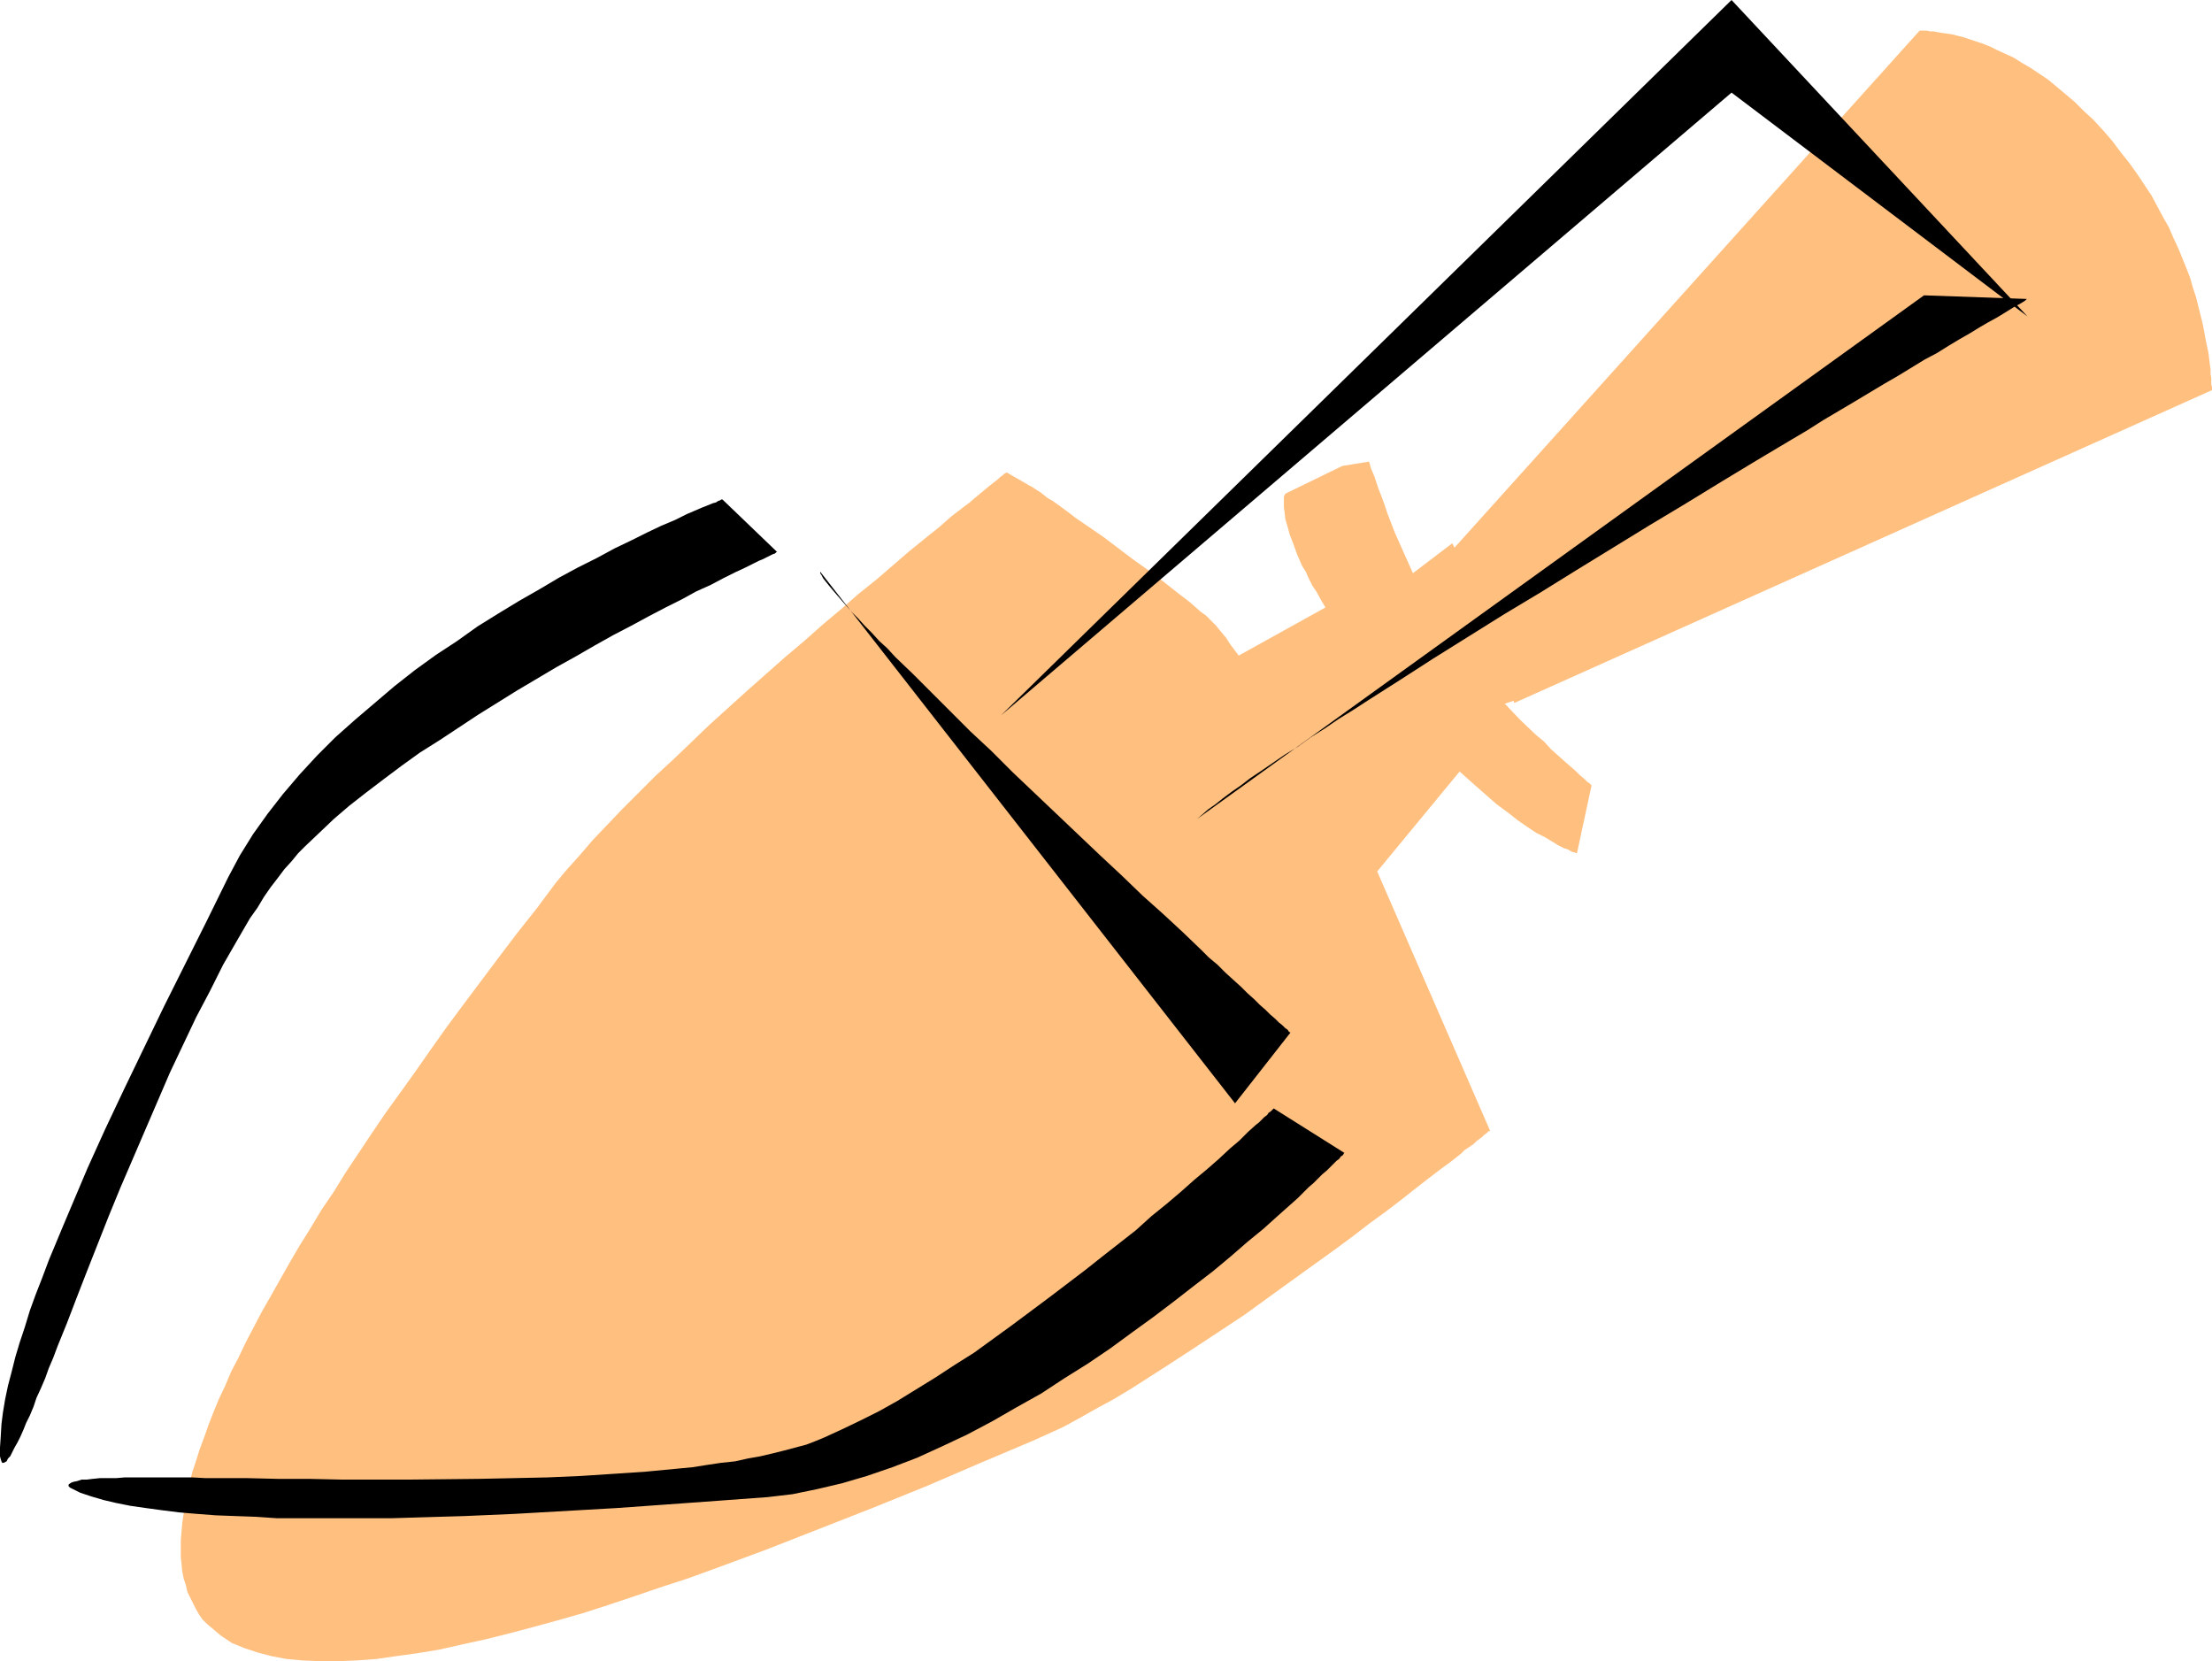
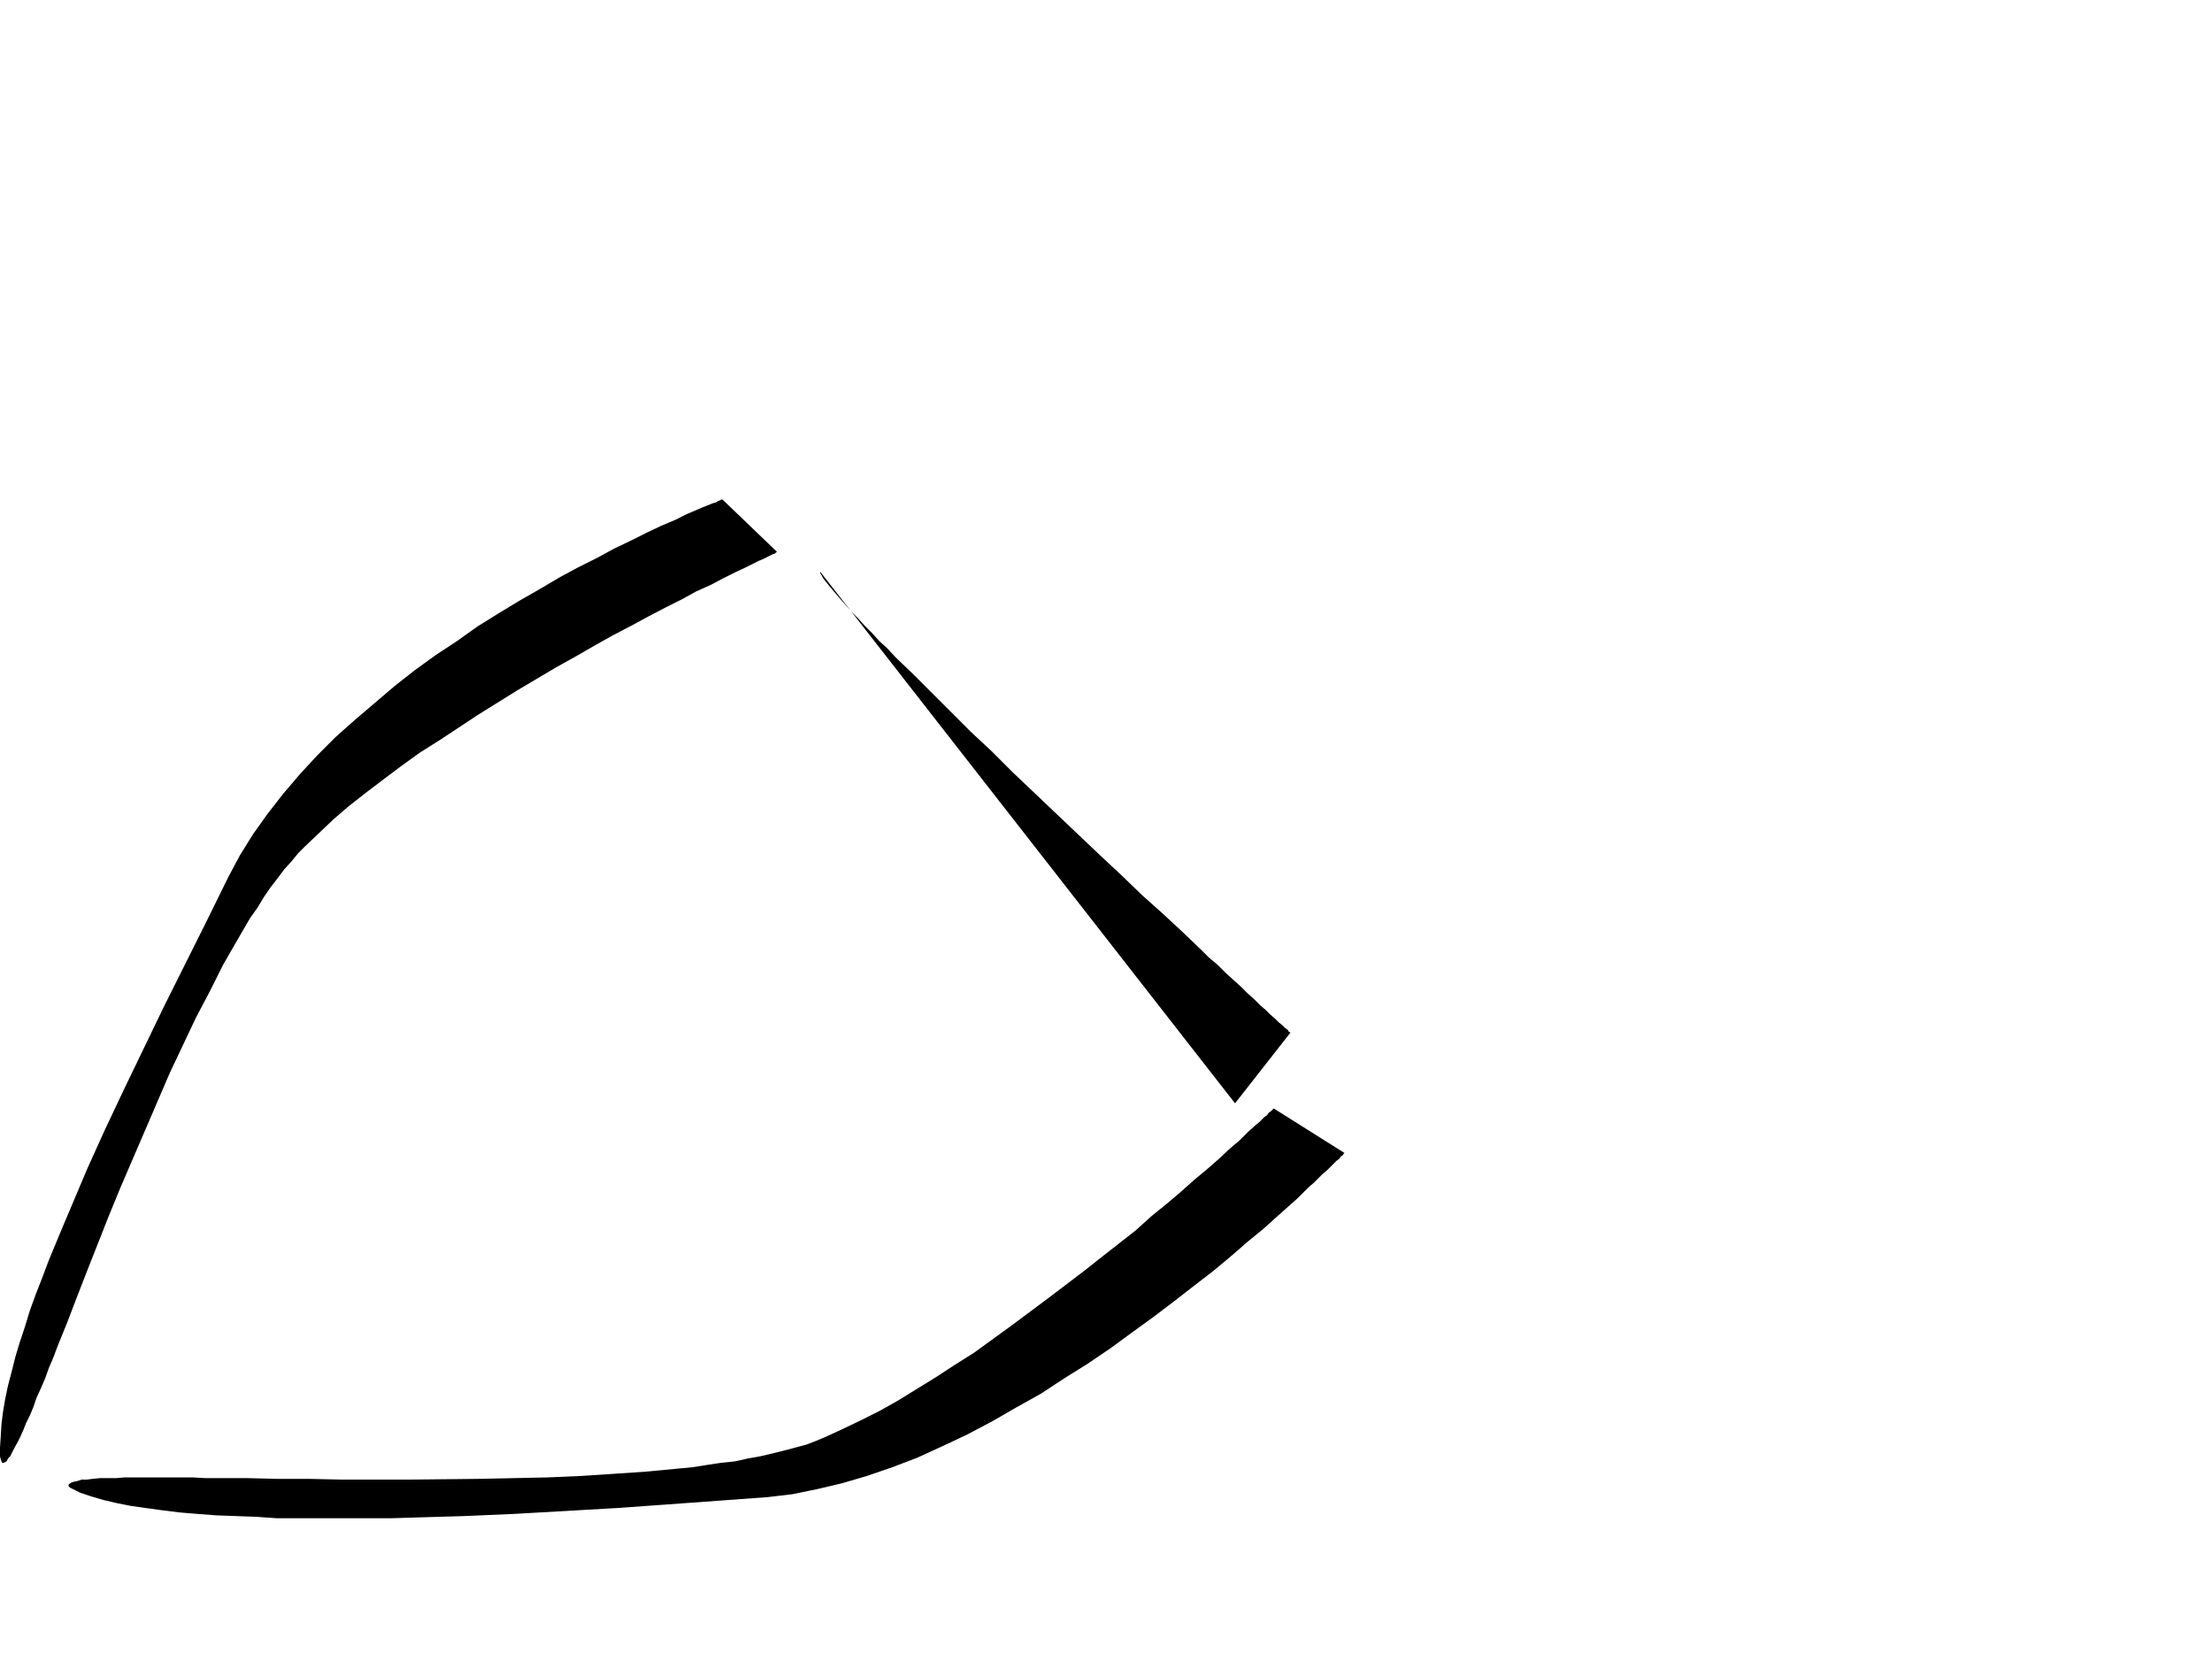
<svg xmlns="http://www.w3.org/2000/svg" xmlns:ns1="http://sodipodi.sourceforge.net/DTD/sodipodi-0.dtd" xmlns:ns2="http://www.inkscape.org/namespaces/inkscape" version="1.0" width="129.724mm" height="97.408mm" id="svg6" ns1:docname="Trowel 17.wmf">
  <ns1:namedview id="namedview6" pagecolor="#ffffff" bordercolor="#000000" borderopacity="0.25" ns2:showpageshadow="2" ns2:pageopacity="0.0" ns2:pagecheckerboard="0" ns2:deskcolor="#d1d1d1" ns2:document-units="mm" />
  <defs id="defs1">
    <pattern id="WMFhbasepattern" patternUnits="userSpaceOnUse" width="6" height="6" x="0" y="0" />
  </defs>
-   <path style="fill:#ffbf7f;fill-opacity:1;fill-rule:evenodd;stroke:none" d="m 333.542,155.957 1.939,-0.646 0.162,0.485 154.651,-69.332 V 85.817 l -0.162,-0.646 v -0.485 -0.97 l -0.162,-0.808 v -1.131 l -0.162,-1.131 -0.162,-1.293 -0.162,-1.293 -0.323,-1.455 -0.323,-1.616 -0.323,-1.778 -0.323,-1.616 -0.485,-1.939 -0.485,-1.939 -0.485,-1.939 -0.646,-1.939 -0.646,-2.263 -0.808,-2.101 -1.778,-4.364 -1.131,-2.424 -0.97,-2.263 -1.293,-2.263 -1.293,-2.424 -1.293,-2.424 -1.616,-2.424 -1.616,-2.424 -1.616,-2.263 -1.939,-2.424 -1.939,-2.586 -2.101,-2.424 -2.101,-2.263 -2.101,-1.939 -1.939,-1.939 -2.101,-1.778 -1.939,-1.616 -1.939,-1.616 -1.939,-1.293 -1.939,-1.293 -1.939,-1.131 -1.778,-1.131 -1.778,-0.808 -1.778,-0.808 -1.616,-0.808 -1.616,-0.646 -1.454,-0.485 -1.454,-0.485 -1.454,-0.485 -1.293,-0.323 -1.293,-0.323 -1.131,-0.162 -1.131,-0.162 -0.97,-0.162 -0.808,-0.162 h -0.808 l -0.646,-0.162 h -1.616 L 322.392,121.372 l -0.485,-0.97 -8.726,6.626 -2.101,-4.687 -1.939,-4.364 -0.808,-2.101 -0.808,-2.101 -0.646,-1.939 -0.646,-1.778 -0.646,-1.616 -0.485,-1.455 -0.485,-1.455 -0.485,-1.131 -0.323,-0.808 -0.162,-0.646 -0.162,-0.485 v -0.162 l -5.979,0.97 -12.605,6.141 v 0 l -0.162,0.323 -0.162,0.323 v 0.646 0.808 0.97 l 0.162,1.131 0.162,1.455 0.485,1.616 0.485,1.778 0.808,2.101 0.808,2.263 1.131,2.586 0.808,1.293 0.646,1.455 0.808,1.616 0.97,1.455 0.97,1.778 0.97,1.616 -19.23,10.666 v 0 l -0.97,-1.293 -0.97,-1.293 -0.808,-1.293 -0.808,-0.97 -0.808,-0.97 -0.646,-0.808 -0.646,-0.646 -0.646,-0.646 -0.97,-0.97 -1.131,-0.808 -1.293,-1.131 -1.293,-1.131 -2.747,-2.101 -3.07,-2.424 -3.232,-2.424 -3.394,-2.424 -6.626,-5.01 -3.07,-2.101 -3.07,-2.101 -1.454,-1.131 -2.424,-1.778 -1.131,-0.808 -1.131,-0.646 -0.808,-0.646 -0.808,-0.646 -0.808,-0.485 -0.485,-0.323 -0.485,-0.323 -0.162,-0.162 h -0.162 l -5.333,-3.071 h -0.162 l -0.162,0.162 -0.323,0.162 -0.323,0.323 -0.485,0.323 -0.485,0.485 -1.454,1.131 -0.808,0.646 -0.97,0.808 -0.97,0.808 -0.97,0.808 -1.131,0.97 -1.293,0.97 -2.747,2.101 -2.747,2.424 -3.232,2.586 -3.394,2.747 -3.555,3.071 -3.555,3.071 -4.04,3.232 -3.878,3.394 -4.04,3.394 -4.202,3.717 -4.202,3.555 -8.403,7.434 -8.403,7.596 -4.04,3.879 -3.878,3.717 -4.04,3.717 -3.717,3.717 -3.555,3.555 -3.394,3.555 -3.232,3.394 -2.909,3.394 -2.909,3.232 -2.424,2.909 -4.202,5.656 -4.363,5.495 -4.04,5.333 -3.878,5.172 -3.878,5.172 -3.717,5.01 -3.555,5.01 -3.394,4.848 -3.232,4.525 -3.394,4.687 -3.07,4.525 -2.909,4.364 -2.909,4.364 -2.586,4.202 -2.747,4.04 -2.424,4.04 -2.424,3.879 -2.262,3.879 -2.101,3.717 -2.101,3.717 -1.939,3.394 -1.778,3.394 -1.778,3.394 -1.616,3.394 -1.616,3.071 -1.293,3.071 -1.454,3.071 -1.131,2.747 -1.131,2.909 -0.97,2.747 -0.97,2.586 -0.808,2.586 -0.808,2.424 -0.646,2.424 -0.485,2.424 -0.485,2.101 -0.323,2.263 -0.323,2.101 -0.162,1.939 -0.162,1.939 v 1.939 1.778 l 0.323,3.232 0.323,1.616 0.485,1.455 0.323,1.455 0.646,1.293 0.646,1.293 0.646,1.293 0.646,1.131 0.808,1.131 0.97,0.97 0.97,0.808 2.101,1.778 2.424,1.616 2.747,1.131 2.909,0.97 3.07,0.808 3.394,0.646 3.555,0.323 3.878,0.162 h 4.04 l 4.04,-0.162 4.363,-0.323 4.525,-0.646 4.686,-0.646 4.848,-0.808 5.01,-1.131 5.171,-1.131 5.171,-1.293 5.494,-1.455 5.333,-1.455 5.656,-1.616 5.494,-1.778 5.818,-1.939 5.656,-1.939 5.979,-1.939 5.818,-2.101 11.797,-4.364 11.958,-4.687 11.958,-4.687 11.958,-4.848 11.635,-5.01 11.474,-4.848 3.232,-1.455 3.555,-1.616 3.555,-1.939 3.717,-2.101 3.878,-2.101 4.04,-2.424 4.04,-2.586 4.04,-2.586 8.403,-5.495 8.565,-5.656 8.242,-5.98 8.08,-5.818 4.04,-2.909 3.717,-2.747 3.555,-2.747 3.555,-2.586 3.394,-2.586 3.07,-2.424 2.909,-2.263 2.747,-2.101 2.424,-1.778 2.262,-1.778 0.808,-0.808 0.97,-0.646 0.97,-0.646 0.646,-0.646 0.646,-0.485 0.646,-0.485 0.485,-0.485 0.485,-0.323 0.323,-0.323 0.162,-0.162 h 0.162 0.162 l -25.048,-57.534 18.261,-22.141 2.909,2.586 2.747,2.424 2.586,2.263 2.424,1.778 2.262,1.778 2.101,1.455 1.939,1.293 1.939,0.97 1.616,0.97 1.293,0.808 1.293,0.646 0.97,0.323 0.808,0.485 0.646,0.162 0.323,0.162 h 0.162 l 3.232,-15.03 -0.162,-0.162 -0.323,-0.323 -0.485,-0.323 -0.646,-0.646 -0.97,-0.808 -0.97,-0.97 -1.131,-0.97 -1.293,-1.131 -3.07,-2.747 -1.454,-1.616 -1.778,-1.455 -3.555,-3.394 z" id="path1" />
  <path style="fill:#000000;fill-opacity:1;fill-rule:evenodd;stroke:none" d="m 181.8,126.705 v 0.323 l 0.323,0.485 0.323,0.646 0.646,0.808 0.646,0.808 0.808,0.97 0.97,1.131 0.97,1.131 1.131,1.293 1.293,1.455 1.293,1.293 1.454,1.616 1.616,1.616 1.616,1.778 1.778,1.616 1.778,1.939 3.878,3.717 4.04,4.04 4.202,4.202 4.525,4.525 4.686,4.364 4.686,4.687 9.696,9.212 9.696,9.212 4.848,4.525 4.525,4.364 4.525,4.04 4.363,4.04 4.04,3.879 1.778,1.778 1.939,1.616 1.778,1.778 1.778,1.616 1.616,1.455 1.454,1.455 1.454,1.293 1.293,1.293 1.293,1.131 0.97,0.97 1.131,0.97 0.808,0.808 0.808,0.646 0.646,0.646 0.485,0.323 0.323,0.485 0.323,0.162 v 0 L 273.75,244.521 Z" id="path2" />
-   <path style="fill:#000000;fill-opacity:1;fill-rule:evenodd;stroke:none" d="M 221.877,158.543 383.8,0 449.409,70.14 383.8,20.525 Z" id="path3" />
-   <path style="fill:#000000;fill-opacity:1;fill-rule:evenodd;stroke:none" d="m 265.347,181.492 1.131,-0.97 1.293,-1.131 1.616,-1.131 1.616,-1.293 1.939,-1.455 2.101,-1.455 2.101,-1.616 2.424,-1.616 2.586,-1.778 2.586,-1.778 2.909,-1.778 2.909,-2.101 3.07,-1.939 3.07,-2.101 3.394,-2.101 3.232,-2.101 7.11,-4.525 7.272,-4.687 7.757,-4.848 7.757,-4.848 8.08,-4.848 8.08,-5.01 16.322,-10.02 8.08,-4.848 7.918,-4.848 7.757,-4.687 7.595,-4.525 3.555,-2.101 3.555,-2.263 3.555,-2.101 3.555,-2.101 3.232,-1.939 3.232,-1.939 3.07,-1.778 2.909,-1.778 2.909,-1.778 2.747,-1.455 2.586,-1.616 2.424,-1.455 2.262,-1.293 2.101,-1.293 1.939,-1.131 1.778,-0.97 1.616,-0.97 1.293,-0.808 1.293,-0.808 0.97,-0.485 0.808,-0.485 0.485,-0.323 0.323,-0.323 h 0.162 l -22.947,-0.808 z" id="path4" />
  <path style="fill:#000000;fill-opacity:1;fill-rule:evenodd;stroke:none" d="m 160.145,110.705 h -0.162 -0.162 l -0.162,0.162 -0.485,0.162 -0.485,0.323 -0.646,0.162 -0.808,0.323 -0.808,0.323 -0.808,0.323 -1.131,0.485 -1.131,0.485 -1.131,0.485 -1.293,0.646 -1.293,0.646 -3.07,1.293 -3.07,1.455 -3.555,1.778 -3.717,1.778 -3.878,2.101 -4.202,2.101 -4.202,2.263 -4.363,2.586 -4.525,2.586 -4.525,2.747 -4.686,2.909 -4.525,3.232 -4.686,3.071 -4.686,3.394 -4.525,3.555 -4.363,3.717 -4.363,3.717 -4.363,3.879 -4.04,4.04 -3.878,4.202 -3.717,4.364 -3.394,4.364 -3.232,4.525 -2.909,4.687 -2.586,4.848 -4.686,9.535 -4.848,9.697 -4.686,9.374 -4.525,9.374 -4.363,9.05 -4.202,8.889 -3.878,8.566 -1.778,4.202 -1.778,4.202 -1.778,4.202 -1.616,3.879 -1.616,3.879 -1.454,3.879 -1.454,3.717 -1.293,3.555 -1.131,3.717 -1.131,3.394 -0.97,3.232 -0.808,3.232 -0.808,3.071 -0.646,3.071 -0.485,2.909 -0.323,2.586 -0.162,2.747 L 0,320.803 v 1.131 0.808 l 0.162,0.646 0.162,0.485 0.162,0.323 h 0.323 l 0.323,-0.162 0.323,-0.162 0.323,-0.646 0.485,-0.485 0.485,-0.97 0.485,-0.97 0.646,-1.131 0.646,-1.293 0.646,-1.455 0.646,-1.616 0.808,-1.616 0.808,-1.939 0.646,-1.939 0.97,-2.101 0.97,-2.263 0.808,-2.263 0.97,-2.263 0.97,-2.586 2.101,-5.172 2.101,-5.495 2.262,-5.818 2.424,-6.141 2.424,-6.141 2.586,-6.303 5.494,-12.767 5.494,-12.767 2.909,-6.141 2.909,-6.141 3.07,-5.818 2.909,-5.818 3.07,-5.333 2.909,-5.01 1.616,-2.263 1.454,-2.424 1.454,-2.101 1.616,-2.101 1.454,-1.939 1.616,-1.778 1.454,-1.778 1.454,-1.455 3.232,-3.071 3.232,-3.071 3.394,-2.909 3.717,-2.909 4.04,-3.071 3.878,-2.909 4.04,-2.909 4.363,-2.747 8.565,-5.656 8.565,-5.333 8.726,-5.172 4.363,-2.424 4.202,-2.424 4.04,-2.263 4.04,-2.101 3.878,-2.101 3.717,-1.939 3.555,-1.778 3.232,-1.778 3.232,-1.455 2.747,-1.455 2.586,-1.293 2.424,-1.131 1.939,-0.97 0.97,-0.485 0.808,-0.323 0.646,-0.323 0.646,-0.323 0.646,-0.323 0.323,-0.162 0.485,-0.162 0.162,-0.162 0.162,-0.162 h 0.162 z" id="path5" />
  <path style="fill:#000000;fill-opacity:1;fill-rule:evenodd;stroke:none" d="m 297.99,255.511 v 0 l -0.162,0.162 -0.162,0.323 -0.485,0.323 -0.323,0.485 -0.646,0.485 -0.646,0.646 -0.646,0.646 -0.808,0.808 -0.97,0.808 -0.97,0.97 -0.97,0.97 -1.131,0.97 -1.293,1.293 -1.131,1.131 -1.454,1.293 -2.909,2.586 -3.232,2.909 -3.555,2.909 -3.717,3.232 -3.878,3.232 -4.202,3.232 -4.363,3.394 -4.686,3.555 -4.686,3.394 -4.848,3.555 -5.01,3.394 -5.171,3.232 -5.171,3.394 -5.494,3.071 -5.333,3.071 -5.494,2.909 -5.494,2.586 -5.656,2.586 -5.494,2.101 -5.656,1.939 -5.494,1.616 -5.494,1.293 -5.494,1.131 -2.747,0.323 -2.747,0.323 -10.989,0.808 -11.15,0.808 -11.312,0.808 -11.312,0.646 -11.312,0.646 -11.15,0.485 -10.989,0.323 -5.333,0.162 H 81.446 76.275 71.104 66.256 61.408 l -4.686,-0.323 -4.525,-0.162 -4.363,-0.162 -4.202,-0.323 -3.878,-0.323 -3.878,-0.485 -3.555,-0.485 -3.394,-0.485 -3.232,-0.646 -2.747,-0.646 -2.747,-0.808 -2.424,-0.808 -0.97,-0.485 -0.646,-0.323 -0.646,-0.323 -0.323,-0.323 v -0.323 l 0.162,-0.162 0.485,-0.323 0.485,-0.162 0.808,-0.162 0.97,-0.323 h 1.131 l 1.293,-0.162 1.616,-0.162 h 1.616 1.939 l 1.939,-0.162 h 2.262 2.262 5.01 2.586 2.909 l 2.909,0.162 h 3.07 6.302 l 6.626,0.162 h 6.949 l 7.272,0.162 h 7.434 7.434 l 15.352,-0.162 7.757,-0.162 7.595,-0.162 7.434,-0.323 7.434,-0.485 7.11,-0.485 6.787,-0.646 3.394,-0.323 3.07,-0.485 3.232,-0.485 3.07,-0.323 2.909,-0.646 2.747,-0.485 2.747,-0.646 2.586,-0.646 2.424,-0.646 2.424,-0.646 2.101,-0.808 1.939,-0.808 3.878,-1.778 4.04,-1.939 4.202,-2.101 4.04,-2.263 4.202,-2.586 4.202,-2.586 4.202,-2.747 4.363,-2.747 8.242,-5.98 8.242,-6.141 8.08,-6.141 3.878,-3.071 3.717,-2.909 3.717,-2.909 3.394,-3.071 3.394,-2.747 3.232,-2.747 2.909,-2.586 2.909,-2.424 2.586,-2.263 2.424,-2.263 2.101,-1.778 1.939,-1.939 1.616,-1.455 0.808,-0.646 0.646,-0.646 0.485,-0.485 0.646,-0.485 0.323,-0.485 0.485,-0.323 0.162,-0.162 0.323,-0.323 v 0 l 0.162,-0.162 z" id="path6" />
</svg>